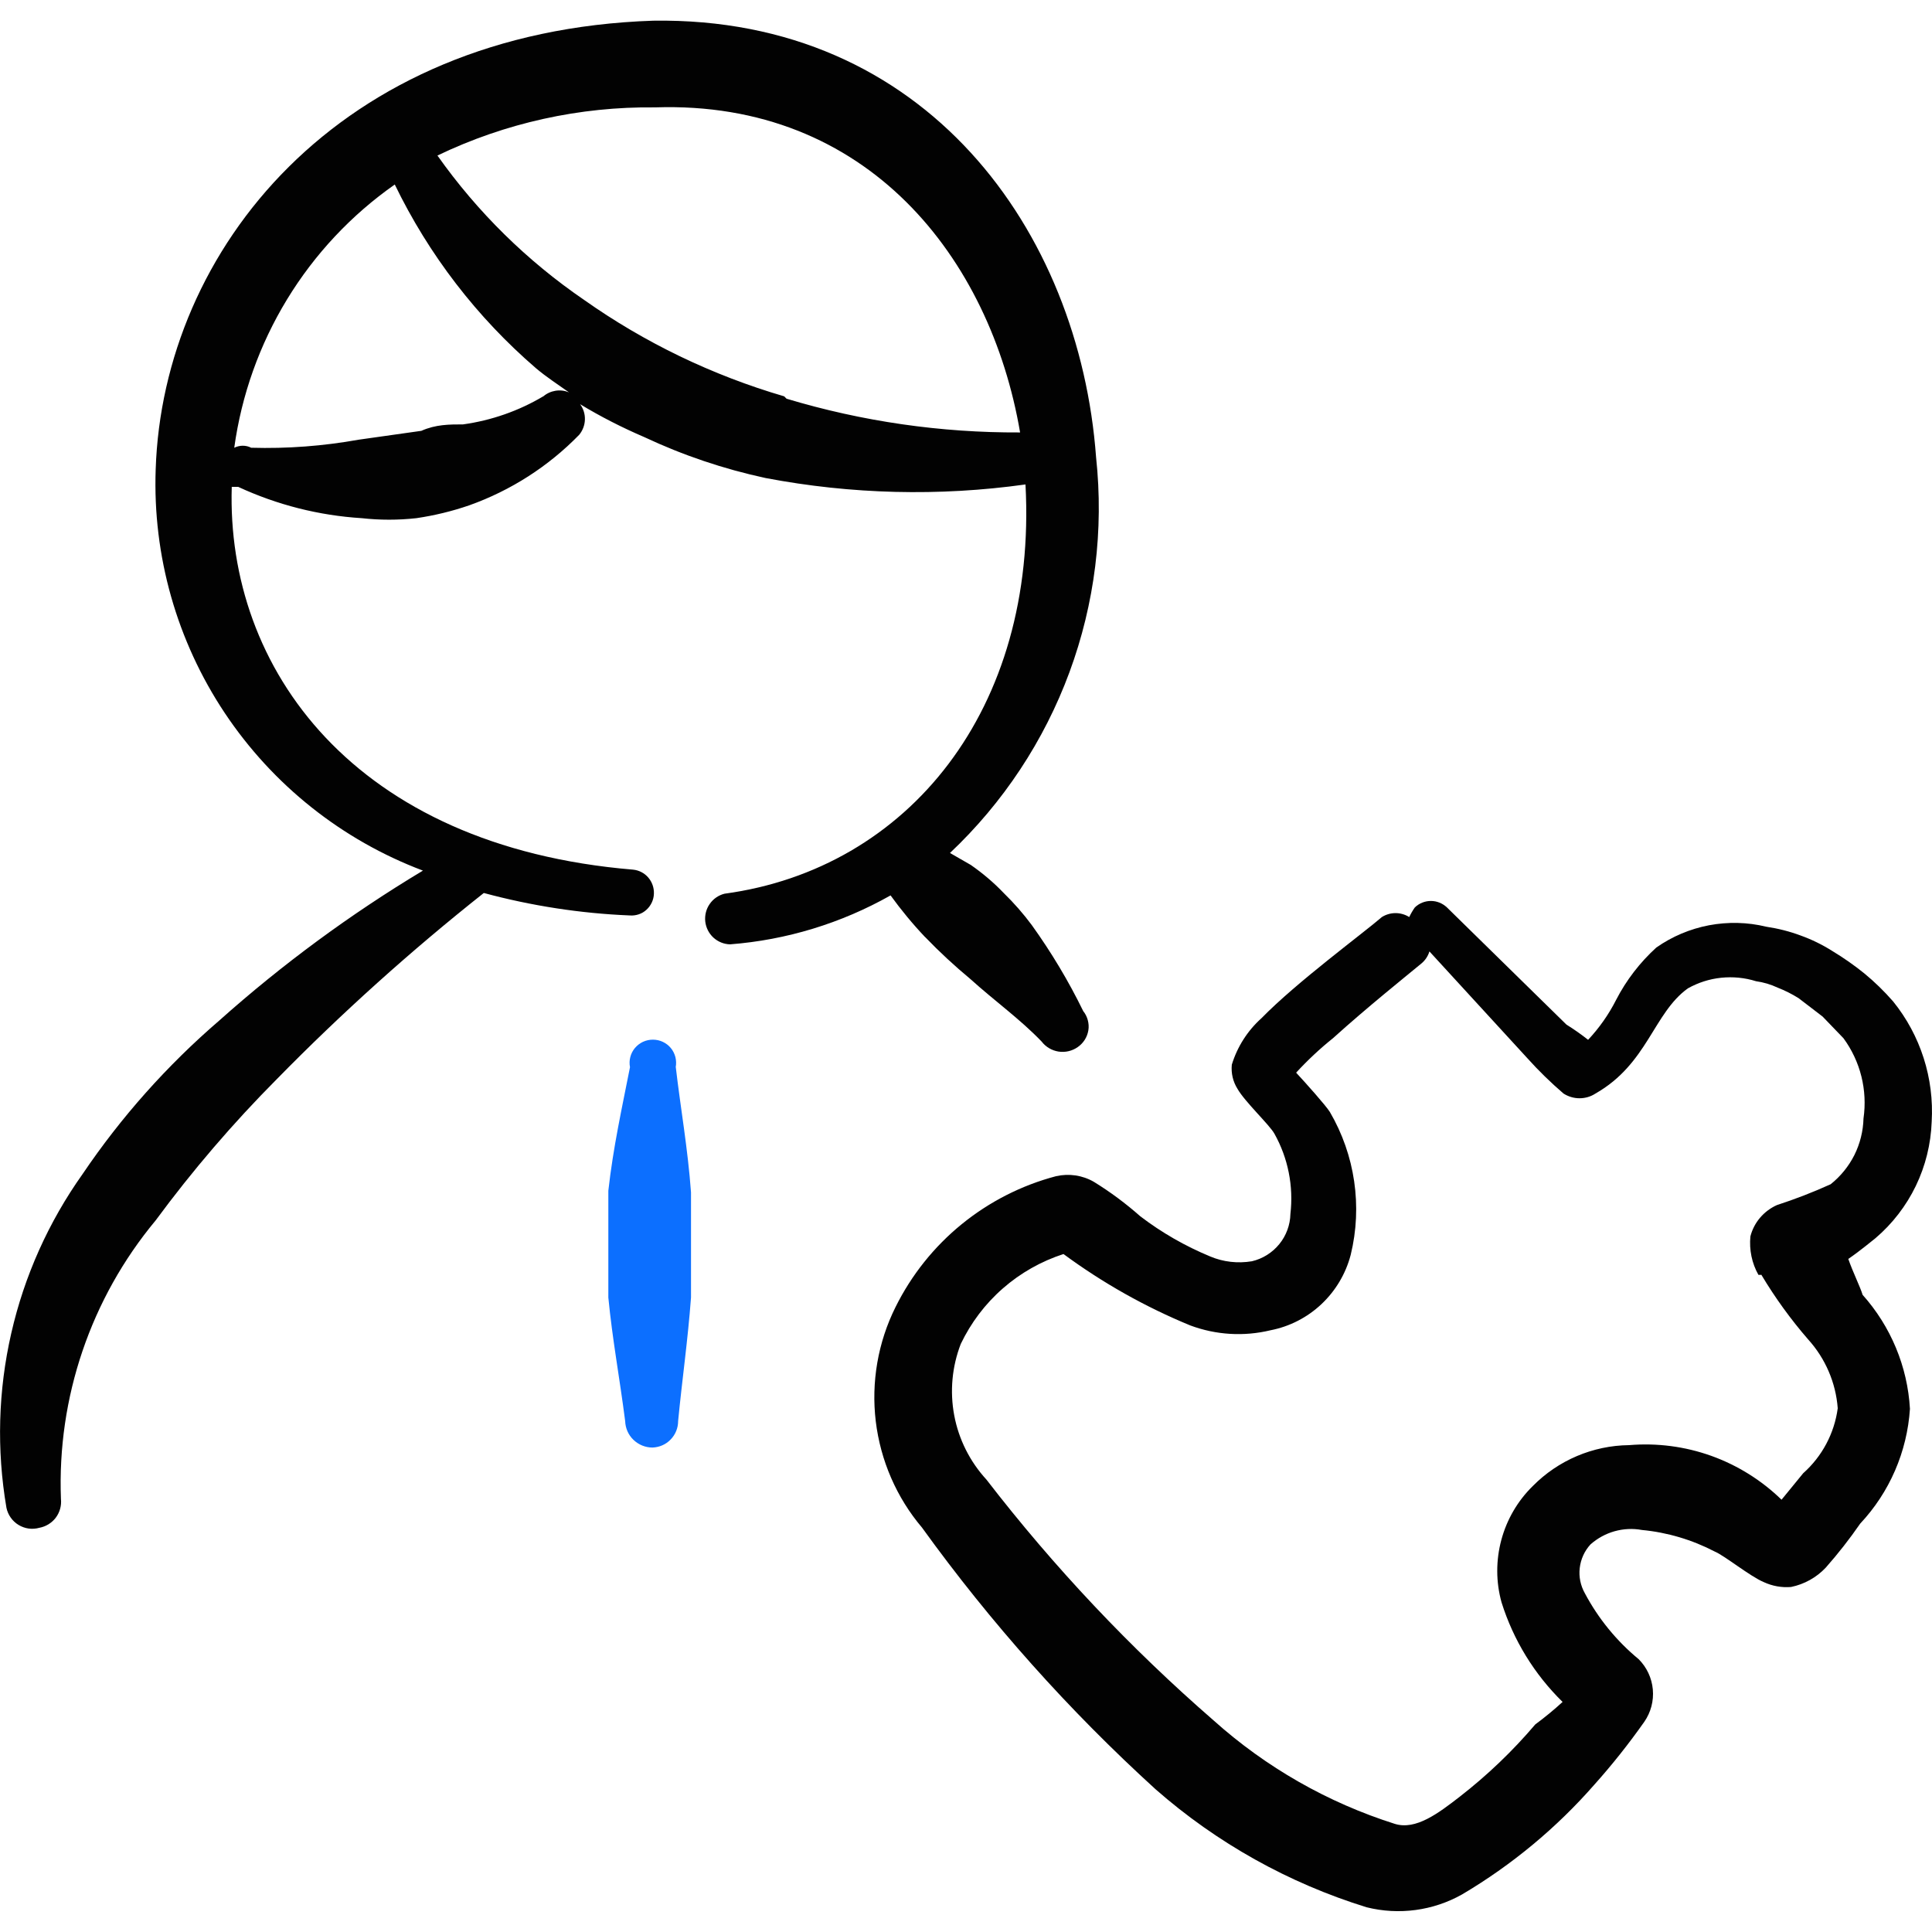
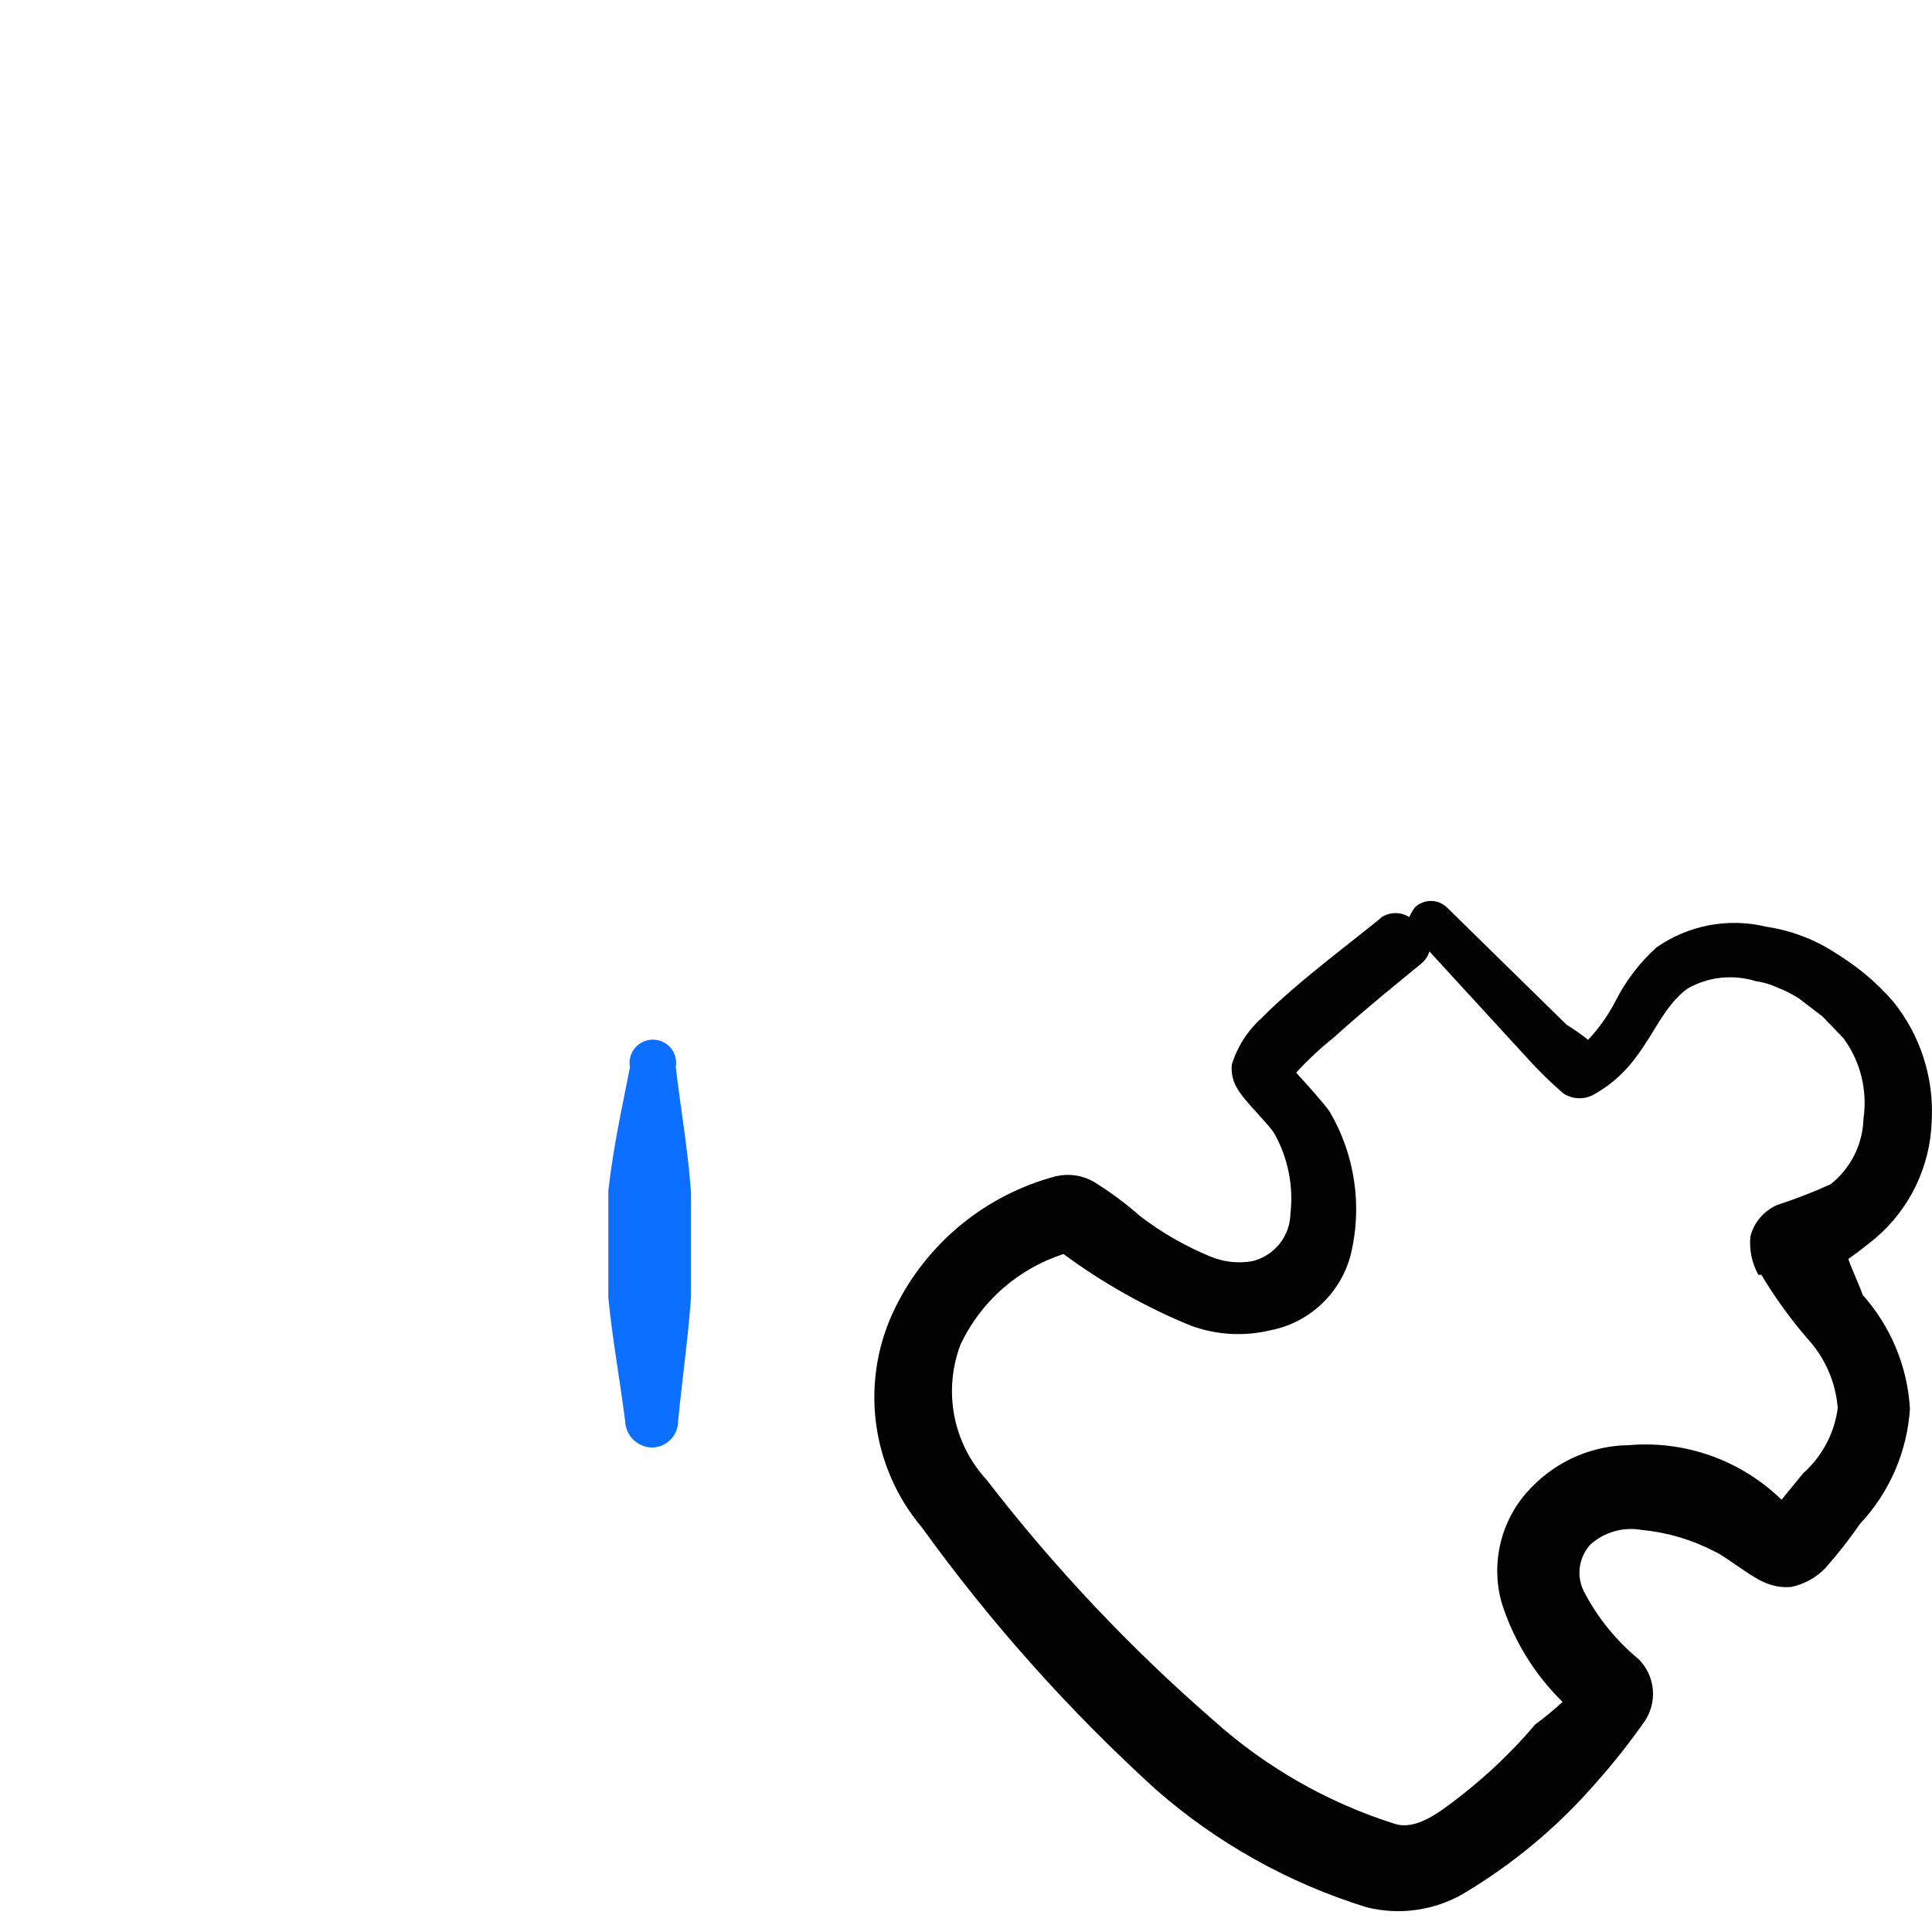
<svg xmlns="http://www.w3.org/2000/svg" fill="none" viewBox="0 0 24 24" id="Business-Product-Supplier-2--Streamline-Freehand">
  <desc>
    Business Product Supplier 2 Streamline Icon: https://streamlinehq.com
  </desc>
-   <path fill="#020202" d="M11.494 11.642c0.176 0.183 0.363 0.356 0.558 0.518 0.309 0.279 0.618 0.498 0.887 0.778 0.051 0.067 0.127 0.112 0.21 0.125 0.084 0.013 0.169 -0.007 0.238 -0.055 0.035 -0.024 0.065 -0.055 0.088 -0.091 0.023 -0.036 0.038 -0.076 0.045 -0.118 0.007 -0.042 0.004 -0.085 -0.007 -0.126 -0.011 -0.041 -0.03 -0.08 -0.057 -0.113 -0.182 -0.373 -0.396 -0.73 -0.638 -1.067 -0.105 -0.142 -0.222 -0.275 -0.349 -0.399 -0.124 -0.13 -0.261 -0.246 -0.409 -0.349l-0.259 -0.149c0.661 -0.624 1.169 -1.392 1.484 -2.245 0.315 -0.853 0.428 -1.767 0.331 -2.67C13.409 2.869 11.504 0.207 8.115 0.257 4.197 0.387 2.023 3.108 1.934 5.83c-0.038 1.074 0.262 2.132 0.858 3.027 0.596 0.894 1.457 1.579 2.462 1.958 -0.901 0.541 -1.749 1.165 -2.532 1.864 -0.647 0.557 -1.217 1.197 -1.695 1.904 -0.423 0.595 -0.725 1.268 -0.887 1.979 -0.163 0.712 -0.183 1.448 -0.06 2.168 0.009 0.044 0.027 0.085 0.053 0.122 0.026 0.037 0.059 0.068 0.097 0.091 0.038 0.023 0.081 0.039 0.125 0.045 0.044 0.006 0.09 0.003 0.133 -0.009 0.082 -0.015 0.155 -0.06 0.205 -0.126 0.05 -0.067 0.073 -0.15 0.064 -0.233 -0.048 -1.259 0.371 -2.491 1.176 -3.459 0.458 -0.621 0.961 -1.208 1.505 -1.755 0.808 -0.824 1.667 -1.596 2.572 -2.313 0.593 0.16 1.201 0.254 1.814 0.279 0.037 0.003 0.075 -0.002 0.111 -0.014 0.036 -0.012 0.068 -0.031 0.096 -0.057 0.028 -0.025 0.05 -0.056 0.066 -0.09 0.016 -0.034 0.025 -0.071 0.026 -0.109 0.003 -0.073 -0.022 -0.145 -0.07 -0.201 -0.048 -0.056 -0.116 -0.091 -0.189 -0.098 -3.469 -0.289 -5.055 -2.502 -4.985 -4.755h0.08c0.483 0.224 1.004 0.356 1.535 0.389 0.225 0.025 0.453 0.025 0.678 0 0.224 -0.033 0.444 -0.086 0.658 -0.16 0.516 -0.184 0.984 -0.484 1.366 -0.877 0.043 -0.053 0.068 -0.119 0.07 -0.188 0.002 -0.069 -0.019 -0.136 -0.06 -0.191 0.256 0.155 0.523 0.291 0.798 0.409 0.481 0.226 0.986 0.396 1.505 0.508 1.065 0.203 2.156 0.23 3.23 0.08 0.15 2.791 -1.456 4.775 -3.739 5.084 -0.075 0.019 -0.14 0.064 -0.184 0.128 -0.044 0.063 -0.063 0.14 -0.055 0.217 0.009 0.077 0.044 0.147 0.101 0.2 0.057 0.052 0.13 0.082 0.207 0.084 0.701 -0.054 1.382 -0.262 1.994 -0.608 0.13 0.179 0.269 0.349 0.429 0.518ZM6.749 4.923c-0.306 0.182 -0.645 0.3 -0.997 0.349 -0.169 0 -0.339 0 -0.518 0.08l-0.778 0.11c-0.441 0.079 -0.888 0.113 -1.336 0.1 -0.032 -0.017 -0.068 -0.025 -0.105 -0.025 -0.036 0 -0.072 0.009 -0.105 0.025 0.09 -0.653 0.313 -1.28 0.656 -1.843 0.343 -0.563 0.798 -1.048 1.338 -1.427 0.423 0.873 1.02 1.65 1.755 2.283 0.13 0.11 0.269 0.199 0.409 0.299 -0.053 -0.022 -0.11 -0.029 -0.167 -0.02 -0.056 0.009 -0.109 0.033 -0.152 0.07Zm2.991 0c-0.445 -0.13 -0.878 -0.297 -1.296 -0.498 -0.414 -0.2 -0.811 -0.433 -1.186 -0.698 -0.71 -0.485 -1.328 -1.093 -1.824 -1.795 0.843 -0.405 1.767 -0.609 2.702 -0.598 2.642 -0.09 4.167 1.874 4.536 4.038 -0.982 0.005 -1.96 -0.136 -2.901 -0.419l-0.03 -0.03Z" stroke-width="1" />
  <path fill="#0c6fff" d="M8.394 13.257c0.008 -0.042 0.006 -0.085 -0.004 -0.126 -0.011 -0.041 -0.03 -0.08 -0.057 -0.112 -0.027 -0.033 -0.061 -0.059 -0.1 -0.077 -0.038 -0.018 -0.08 -0.027 -0.123 -0.027 -0.042 0 -0.084 0.009 -0.123 0.027 -0.038 0.018 -0.072 0.044 -0.1 0.077 -0.027 0.033 -0.047 0.071 -0.057 0.112 -0.011 0.041 -0.012 0.084 -0.004 0.126 -0.1 0.508 -0.209 0.997 -0.269 1.535v1.326c0.05 0.518 0.14 0.997 0.209 1.535 0.003 0.088 0.039 0.172 0.103 0.233 0.063 0.061 0.148 0.096 0.236 0.096 0.086 -0.003 0.167 -0.038 0.226 -0.1 0.06 -0.061 0.093 -0.144 0.093 -0.229 0.05 -0.518 0.12 -0.997 0.16 -1.535v-1.306c-0.04 -0.548 -0.13 -1.047 -0.189 -1.555Z" stroke-width="1" />
  <path fill="#020202" d="M22.959 15.64c0.16 -0.11 0.299 -0.229 0.339 -0.259 0.21 -0.179 0.381 -0.401 0.501 -0.649 0.12 -0.249 0.187 -0.52 0.197 -0.796 0.032 -0.541 -0.138 -1.074 -0.479 -1.496 -0.11 -0.126 -0.23 -0.243 -0.359 -0.349 -0.126 -0.102 -0.26 -0.195 -0.399 -0.279 -0.122 -0.077 -0.253 -0.141 -0.389 -0.19 -0.139 -0.052 -0.282 -0.088 -0.429 -0.11 -0.233 -0.057 -0.475 -0.062 -0.711 -0.018 -0.235 0.045 -0.459 0.139 -0.655 0.277 -0.203 0.185 -0.372 0.404 -0.498 0.648 -0.092 0.182 -0.21 0.35 -0.349 0.498 -0.086 -0.068 -0.176 -0.131 -0.269 -0.189l-1.485 -1.456c-0.054 -0.051 -0.125 -0.08 -0.199 -0.08 -0.074 0 -0.146 0.029 -0.199 0.08 -0.027 0.038 -0.05 0.078 -0.07 0.12 -0.051 -0.032 -0.11 -0.049 -0.17 -0.049 -0.06 0 -0.119 0.017 -0.17 0.049 -0.229 0.199 -1.057 0.807 -1.495 1.256 -0.173 0.155 -0.301 0.355 -0.369 0.578 -0.01 0.105 0.014 0.21 0.07 0.299 0.09 0.16 0.399 0.449 0.459 0.558 0.17 0.303 0.239 0.652 0.199 0.997 -0.003 0.137 -0.052 0.27 -0.139 0.376 -0.087 0.106 -0.206 0.181 -0.34 0.212 -0.175 0.029 -0.355 0.009 -0.518 -0.06 -0.309 -0.128 -0.601 -0.295 -0.867 -0.498 -0.18 -0.159 -0.373 -0.303 -0.578 -0.429 -0.142 -0.082 -0.309 -0.106 -0.469 -0.07 -0.429 0.113 -0.829 0.317 -1.173 0.597 -0.344 0.28 -0.624 0.631 -0.821 1.028 -0.219 0.439 -0.304 0.933 -0.246 1.42 0.059 0.487 0.258 0.947 0.575 1.321 0.852 1.181 1.824 2.27 2.901 3.25 0.761 0.668 1.655 1.167 2.622 1.466 0.401 0.1 0.826 0.043 1.186 -0.16 0.617 -0.365 1.173 -0.826 1.645 -1.366 0.221 -0.247 0.427 -0.507 0.618 -0.778 0.081 -0.117 0.119 -0.259 0.106 -0.402 -0.013 -0.142 -0.075 -0.275 -0.176 -0.376 -0.274 -0.226 -0.501 -0.504 -0.668 -0.818 -0.054 -0.096 -0.077 -0.206 -0.064 -0.315 0.013 -0.109 0.059 -0.212 0.134 -0.293 0.086 -0.076 0.188 -0.132 0.298 -0.163 0.111 -0.031 0.227 -0.037 0.34 -0.016 0.317 0.03 0.625 0.122 0.907 0.269 0.12 0.05 0.439 0.309 0.608 0.379 0.106 0.049 0.223 0.07 0.339 0.06 0.164 -0.034 0.314 -0.117 0.429 -0.239 0.154 -0.174 0.297 -0.357 0.429 -0.548 0.365 -0.389 0.583 -0.893 0.618 -1.426 -0.03 -0.525 -0.238 -1.024 -0.588 -1.416 -0.03 -0.1 -0.12 -0.279 -0.179 -0.449Zm-1.077 0.199c0.169 0.282 0.362 0.549 0.578 0.798 0.215 0.237 0.345 0.538 0.369 0.857 -0.042 0.312 -0.194 0.598 -0.429 0.807l-0.269 0.329c-0.249 -0.242 -0.547 -0.428 -0.873 -0.545 -0.327 -0.117 -0.675 -0.162 -1.021 -0.133 -0.45 0.005 -0.88 0.188 -1.196 0.508 -0.188 0.184 -0.323 0.416 -0.391 0.67 -0.068 0.254 -0.068 0.522 0.003 0.776 0.147 0.468 0.407 0.892 0.758 1.236 -0.108 0.099 -0.221 0.192 -0.339 0.279 -0.281 0.331 -0.595 0.631 -0.937 0.897 -0.269 0.209 -0.548 0.419 -0.807 0.339 -0.834 -0.264 -1.602 -0.702 -2.253 -1.286 -1.037 -0.901 -1.982 -1.903 -2.821 -2.991 -0.205 -0.223 -0.344 -0.499 -0.4 -0.797 -0.056 -0.298 -0.028 -0.605 0.081 -0.888 0.126 -0.263 0.303 -0.498 0.523 -0.69 0.219 -0.192 0.476 -0.337 0.753 -0.427 0.487 0.359 1.016 0.657 1.575 0.887 0.319 0.119 0.666 0.14 0.997 0.06 0.237 -0.046 0.457 -0.159 0.633 -0.325 0.176 -0.166 0.302 -0.378 0.363 -0.612 0.147 -0.603 0.054 -1.239 -0.259 -1.775 -0.05 -0.08 -0.299 -0.359 -0.419 -0.488 0.142 -0.154 0.295 -0.298 0.459 -0.429 0.419 -0.379 0.917 -0.778 1.097 -0.927 0.047 -0.039 0.082 -0.091 0.1 -0.15l1.216 1.326c0.14 0.156 0.29 0.302 0.449 0.439 0.059 0.038 0.129 0.059 0.199 0.059 0.071 0 0.14 -0.02 0.199 -0.059 0.648 -0.369 0.718 -0.997 1.147 -1.306 0.128 -0.072 0.269 -0.117 0.414 -0.132 0.146 -0.015 0.293 -0.001 0.433 0.043 0.093 0.013 0.184 0.04 0.269 0.08 0.09 0.035 0.177 0.079 0.259 0.13l0.299 0.229 0.259 0.269c0.211 0.287 0.3 0.645 0.249 0.997 -0.004 0.158 -0.043 0.313 -0.113 0.454 -0.071 0.141 -0.172 0.265 -0.295 0.363 -0.218 0.099 -0.441 0.185 -0.668 0.259 -0.08 0.036 -0.152 0.09 -0.209 0.157 -0.057 0.067 -0.098 0.146 -0.12 0.232 -0.016 0.166 0.018 0.333 0.1 0.478h0.04Z" stroke-width="1" />
</svg>